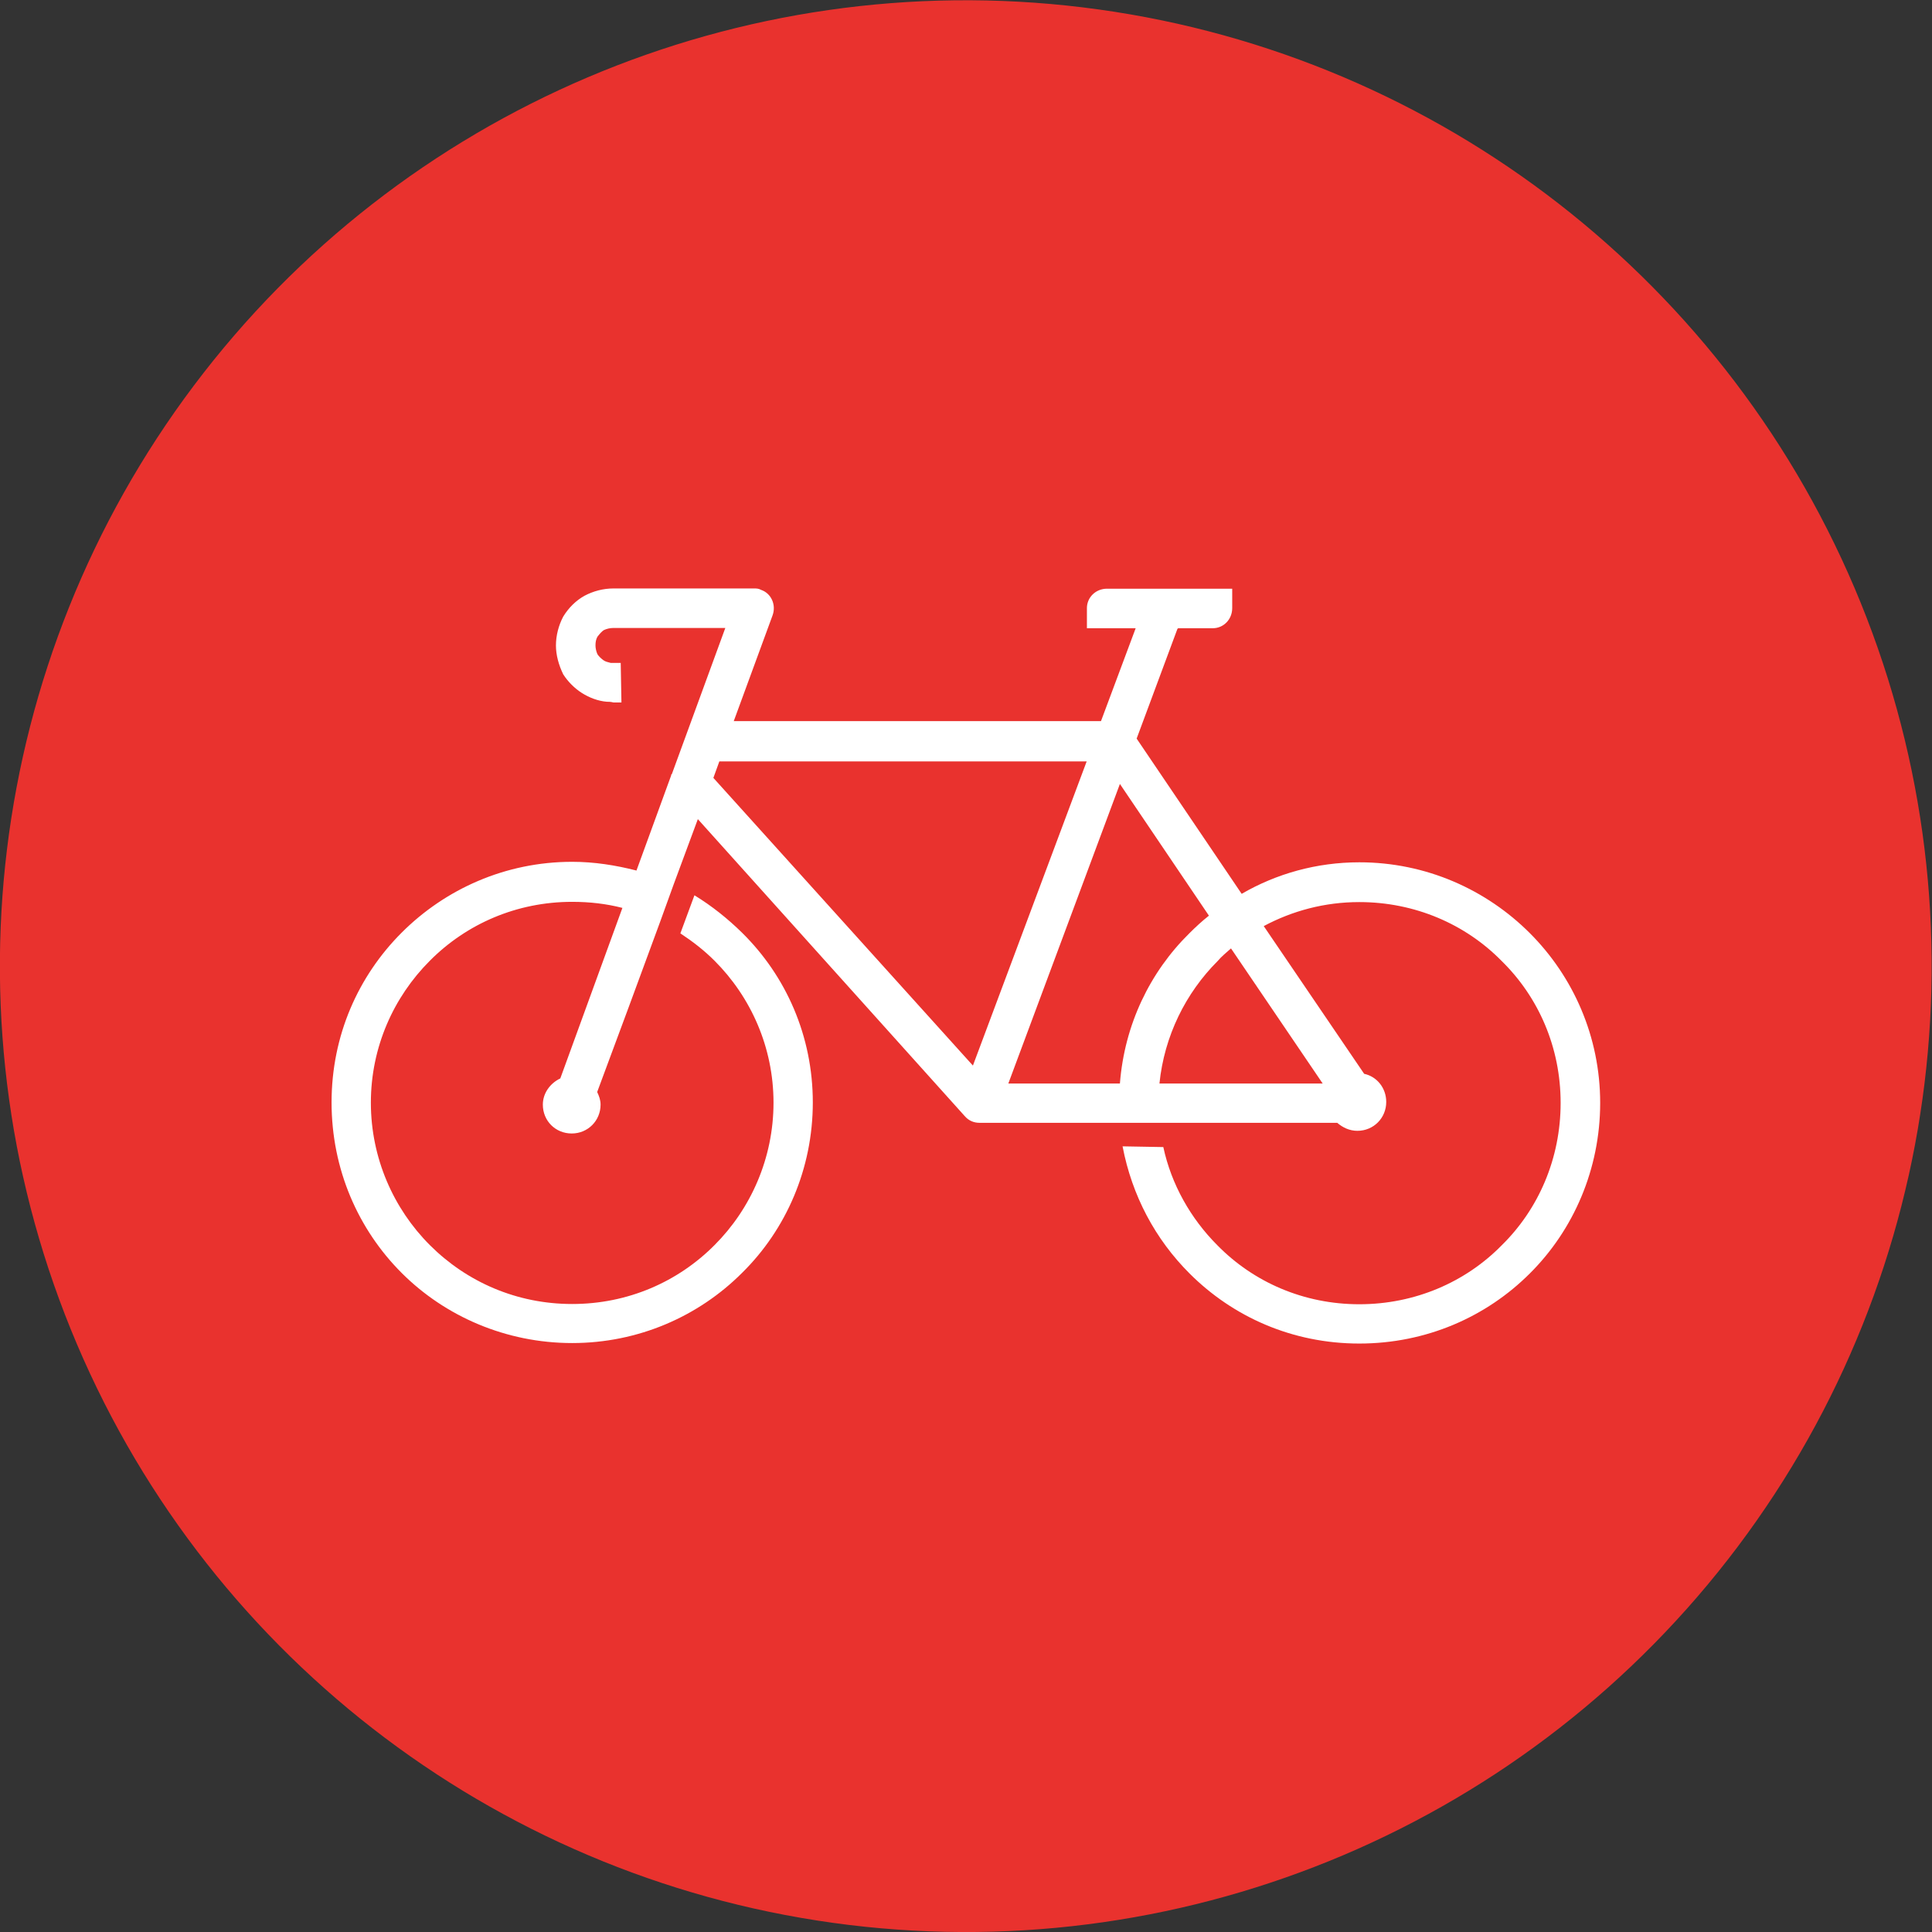
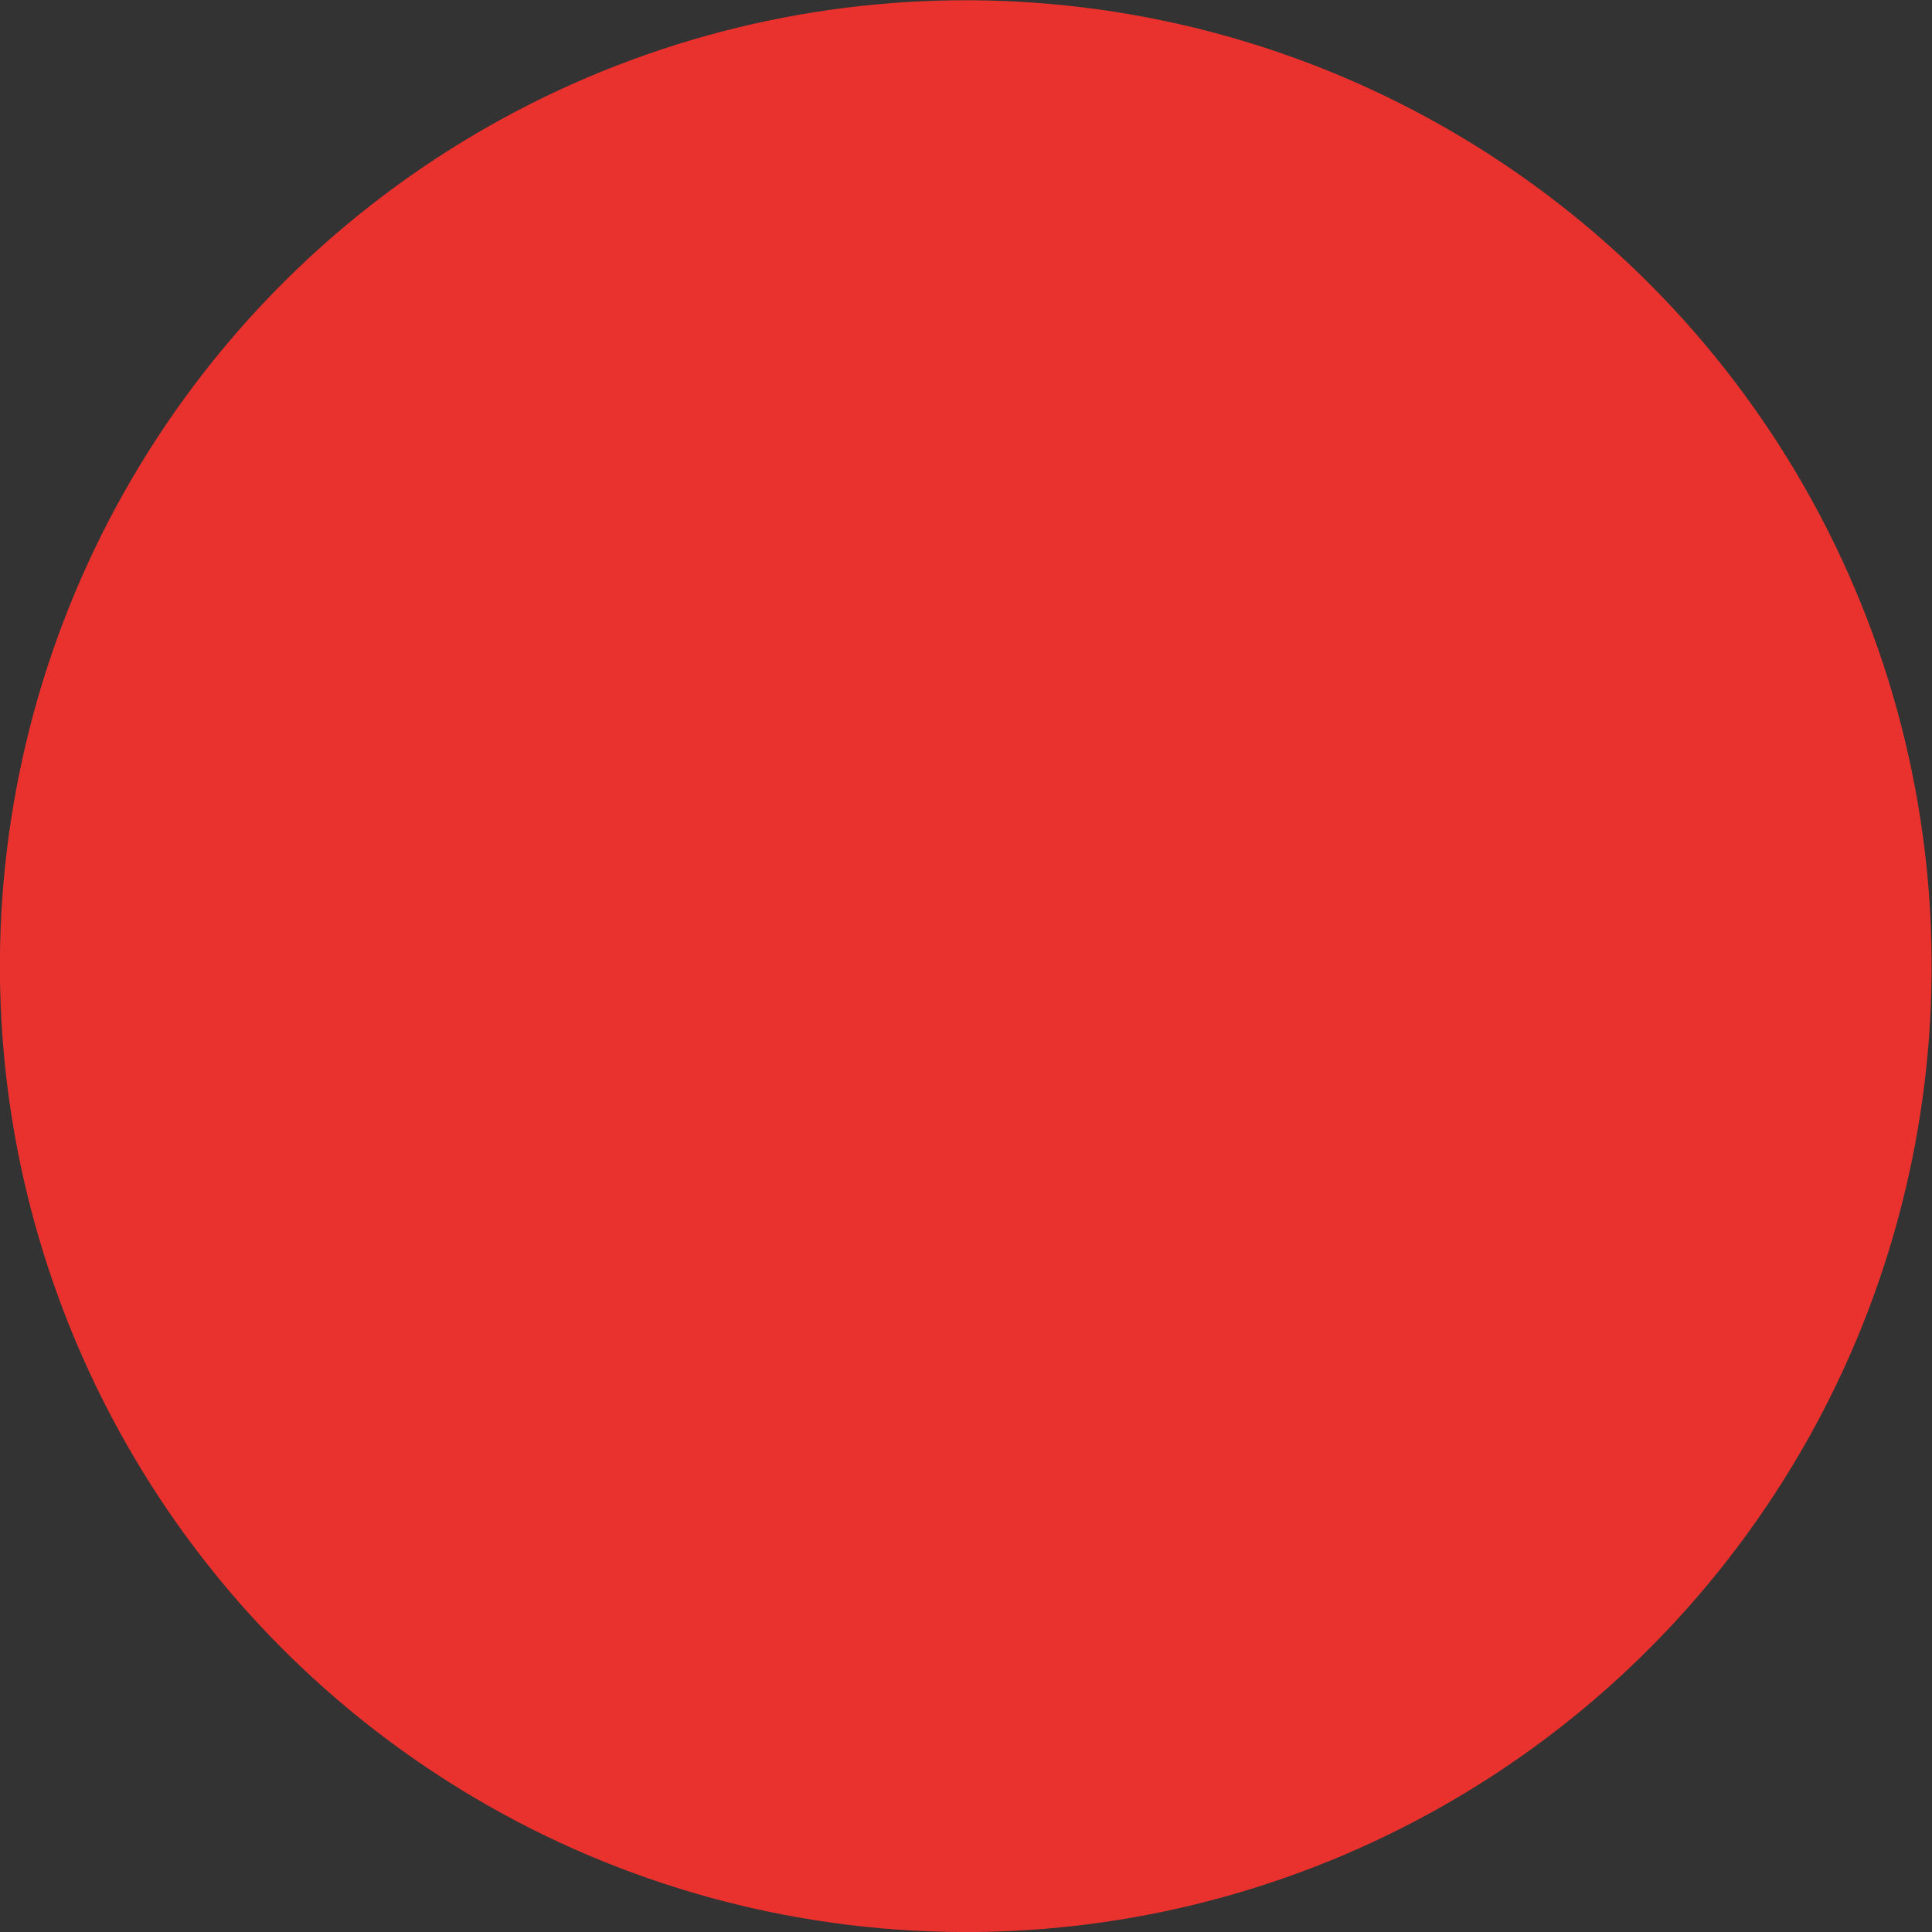
<svg xmlns="http://www.w3.org/2000/svg" id="Layer_2" viewBox="0 0 79.65 79.65">
  <rect x="0" y="0" width="79.65" height="79.65" fill="#333333" stroke="none" />
  <defs>
    <style>.cls-1{fill:#fff;}.cls-2{fill:#e9322e;}</style>
  </defs>
  <g id="_4._Téma">
    <circle class="cls-2" cx="39.82" cy="39.82" r="39.82" transform="translate(-4.53 74.54) rotate(-83.05)" />
-     <path class="cls-1" d="m29.93,25.89h-4.66c-.11,0-.25.03-.36.08-.11.06-.19.17-.28.28-.06.11-.08.22-.08.36,0,.11.03.25.08.36.05.08.14.17.25.25.08.06.19.08.3.11h.41l.03,1.63h-.33c-.11-.03-.22-.03-.28-.03-.36-.03-.72-.17-1.02-.36-.3-.19-.58-.47-.77-.77-.19-.39-.3-.8-.3-1.19,0-.41.11-.83.3-1.19.22-.36.52-.66.88-.86.36-.19.77-.3,1.19-.3h5.79c.11,0,.19,0,.3.06.41.14.63.61.47,1.05l-1.6,4.36h15.14l1.43-3.83h-2.01v-.83c0-.44.36-.8.83-.8h5.16v.8c0,.47-.36.83-.8.83h-1.43l-.03.03-1.68,4.52,4.33,6.4c1.43-.83,3.09-1.3,4.85-1.3,2.76,0,5.24,1.13,7.03,2.92,1.79,1.79,2.9,4.27,2.9,7s-1.1,5.24-2.9,7.03c-1.79,1.79-4.27,2.89-7.03,2.89s-5.21-1.1-7-2.89c-1.41-1.41-2.37-3.2-2.76-5.24l1.68.03c.33,1.54,1.13,2.95,2.23,4.05,1.49,1.52,3.56,2.43,5.85,2.43s4.38-.91,5.87-2.43c1.52-1.49,2.43-3.58,2.43-5.87s-.91-4.36-2.43-5.85c-1.49-1.52-3.58-2.43-5.87-2.43-1.43,0-2.76.36-3.94.99l4.14,6.09c.52.11.91.58.91,1.16,0,.66-.52,1.19-1.19,1.19-.33,0-.61-.14-.83-.33h-14.75c-.22,0-.44-.08-.61-.28l-11-12.24-.5,1.35-.5,1.35-.55,1.52-1.3,3.53-1.3,3.5c.08.17.14.33.14.52,0,.66-.52,1.19-1.19,1.19s-1.19-.52-1.19-1.19c0-.47.3-.88.72-1.08l2.56-7.03c-.66-.17-1.35-.25-2.07-.25-2.29,0-4.36.91-5.87,2.43-1.49,1.49-2.43,3.56-2.43,5.85s.94,4.38,2.43,5.87c1.52,1.52,3.58,2.43,5.87,2.43s4.36-.91,5.87-2.43c1.49-1.49,2.43-3.58,2.43-5.87s-.94-4.36-2.43-5.85c-.44-.44-.91-.8-1.41-1.13l.58-1.57c.72.44,1.38.97,1.96,1.54,1.82,1.79,2.92,4.27,2.92,7s-1.1,5.24-2.92,7.03c-1.79,1.79-4.27,2.89-7,2.89s-5.24-1.1-7.03-2.89c-1.79-1.79-2.89-4.27-2.89-7.03s1.1-5.21,2.89-7c1.79-1.79,4.27-2.92,7.03-2.92.91,0,1.79.14,2.65.36l1.43-3.92v-.03l.03-.03,2.21-6.04Zm16.24,18.78c.19-2.43,1.24-4.6,2.87-6.2.25-.25.52-.5.8-.72l-3.67-5.43-4.6,12.35h4.6Zm4.58-5.57c-.19.17-.39.33-.55.52-1.32,1.32-2.2,3.09-2.4,5.05h6.73l-3.78-5.57Zm-21.09-7.72l-.25.69,10.7,11.86,4.69-12.54h-15.14Z" />
  </g>
</svg>